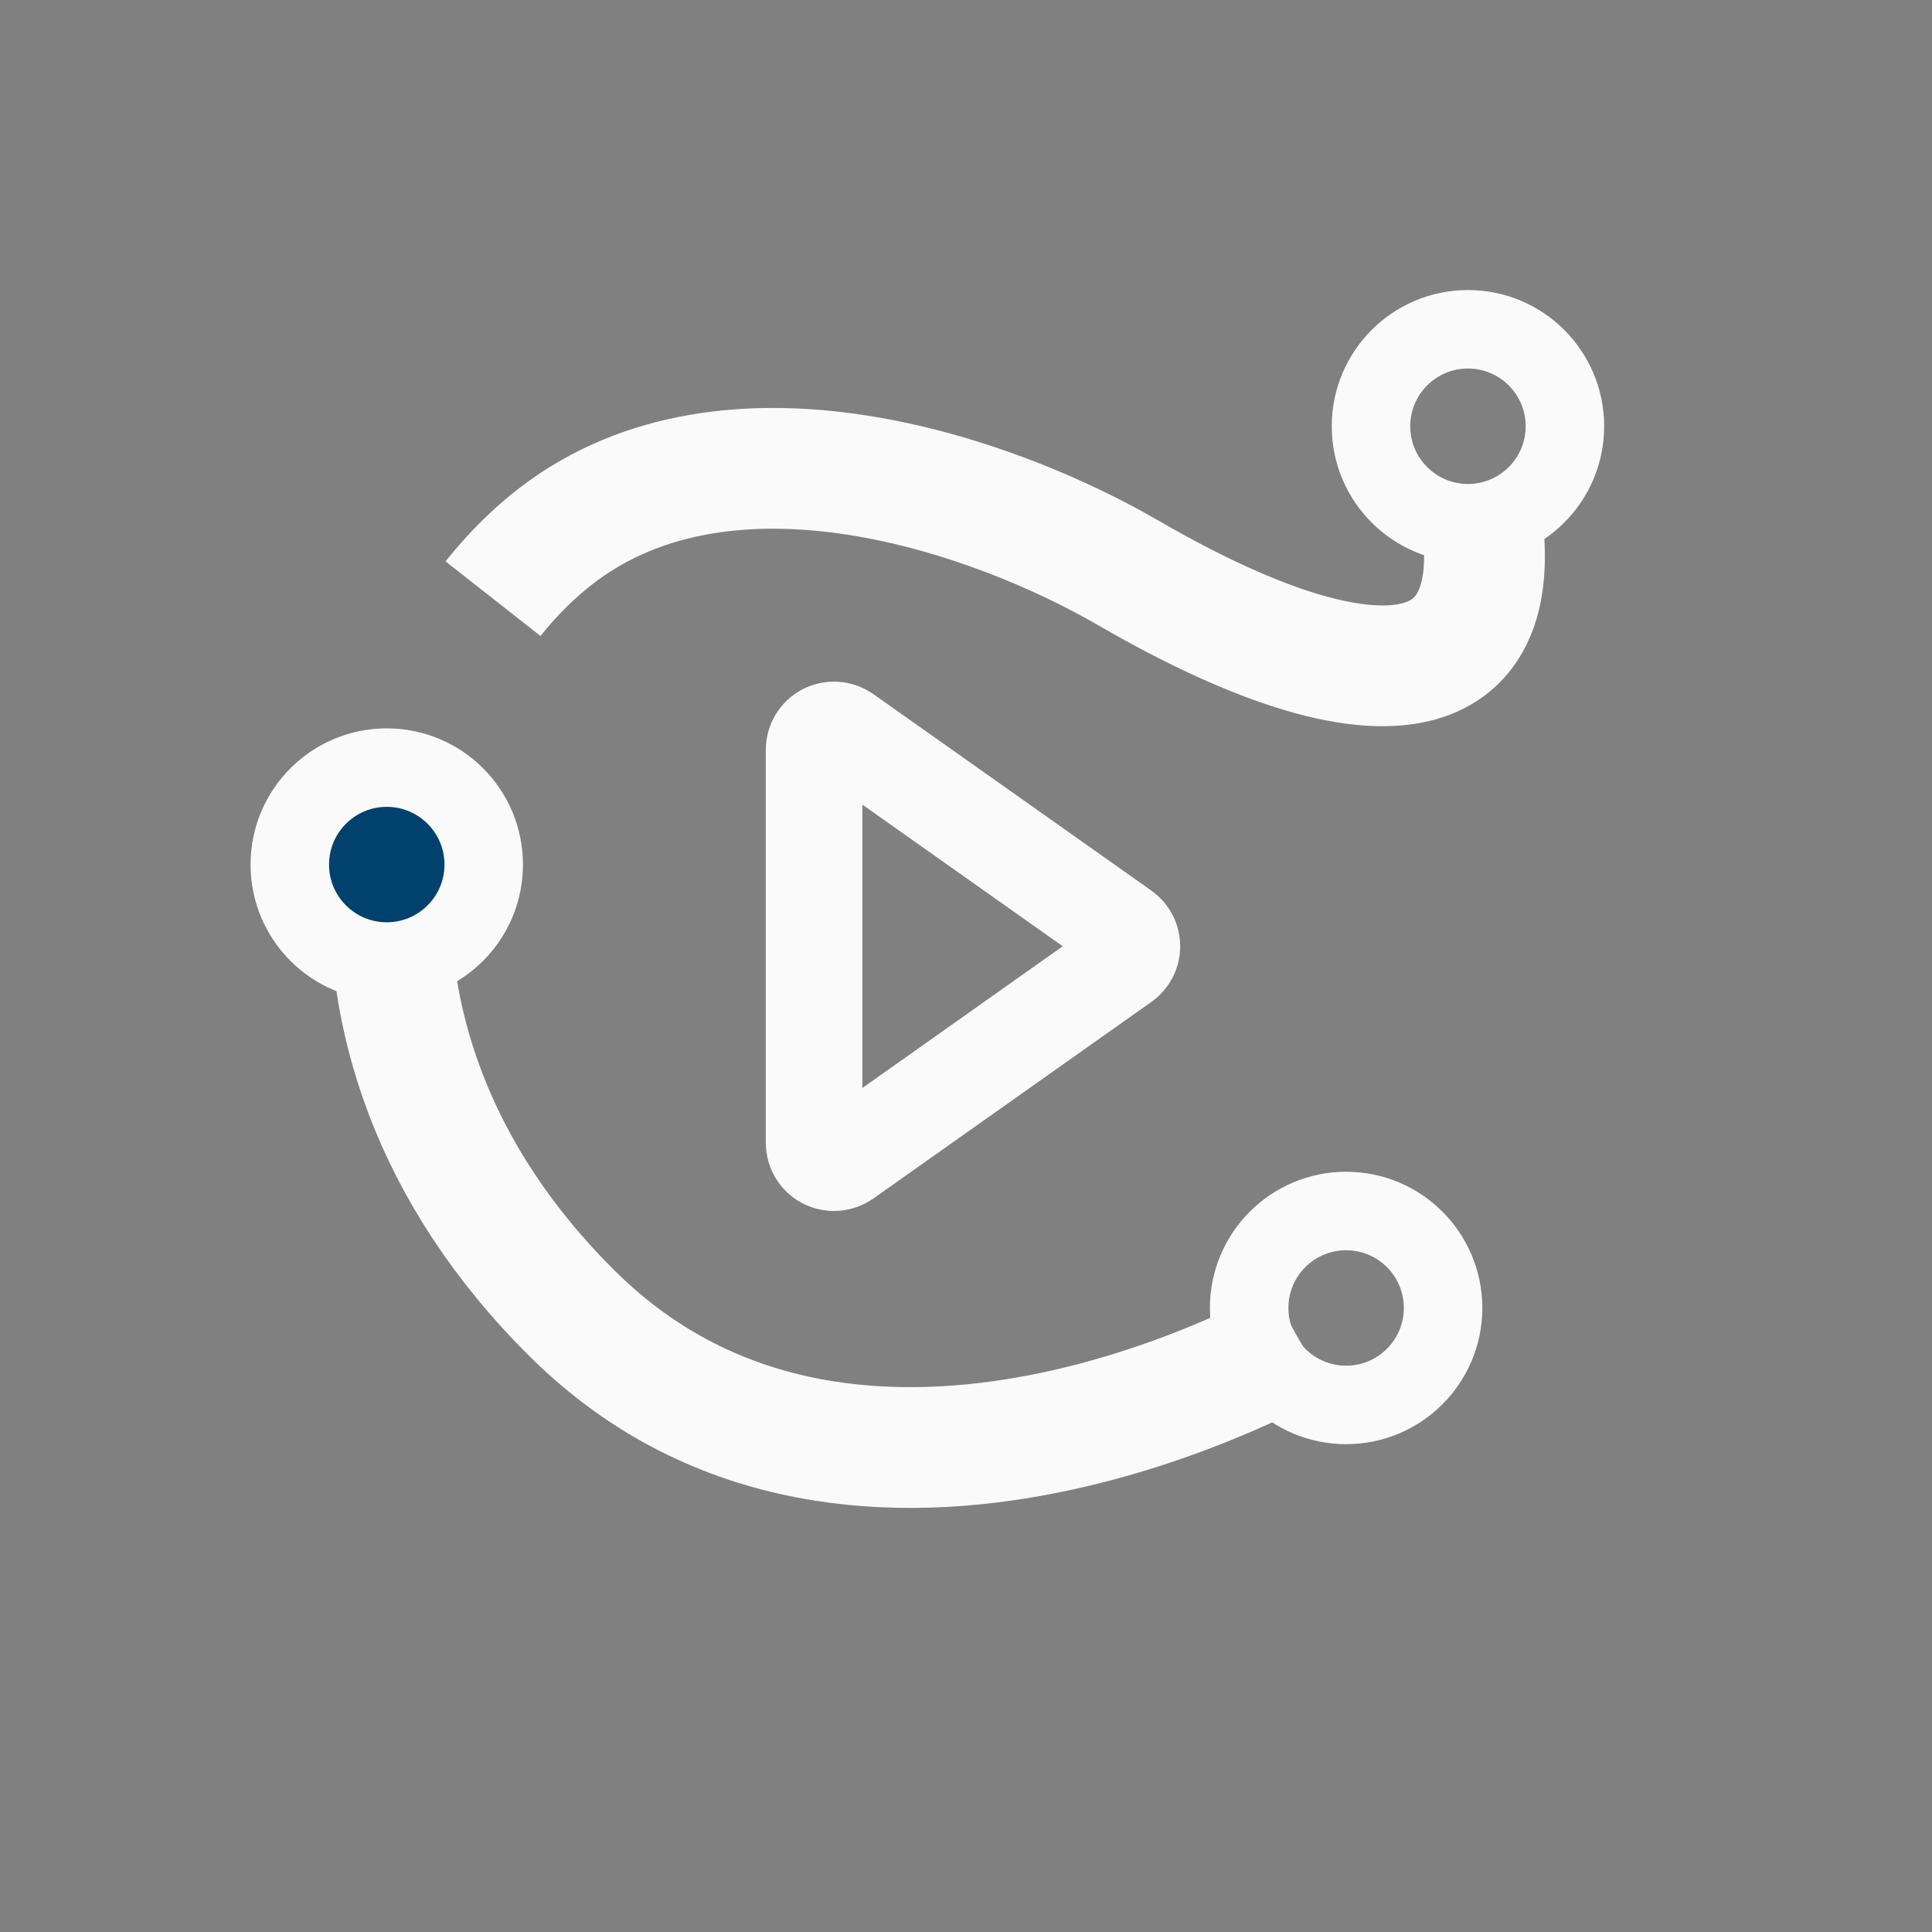
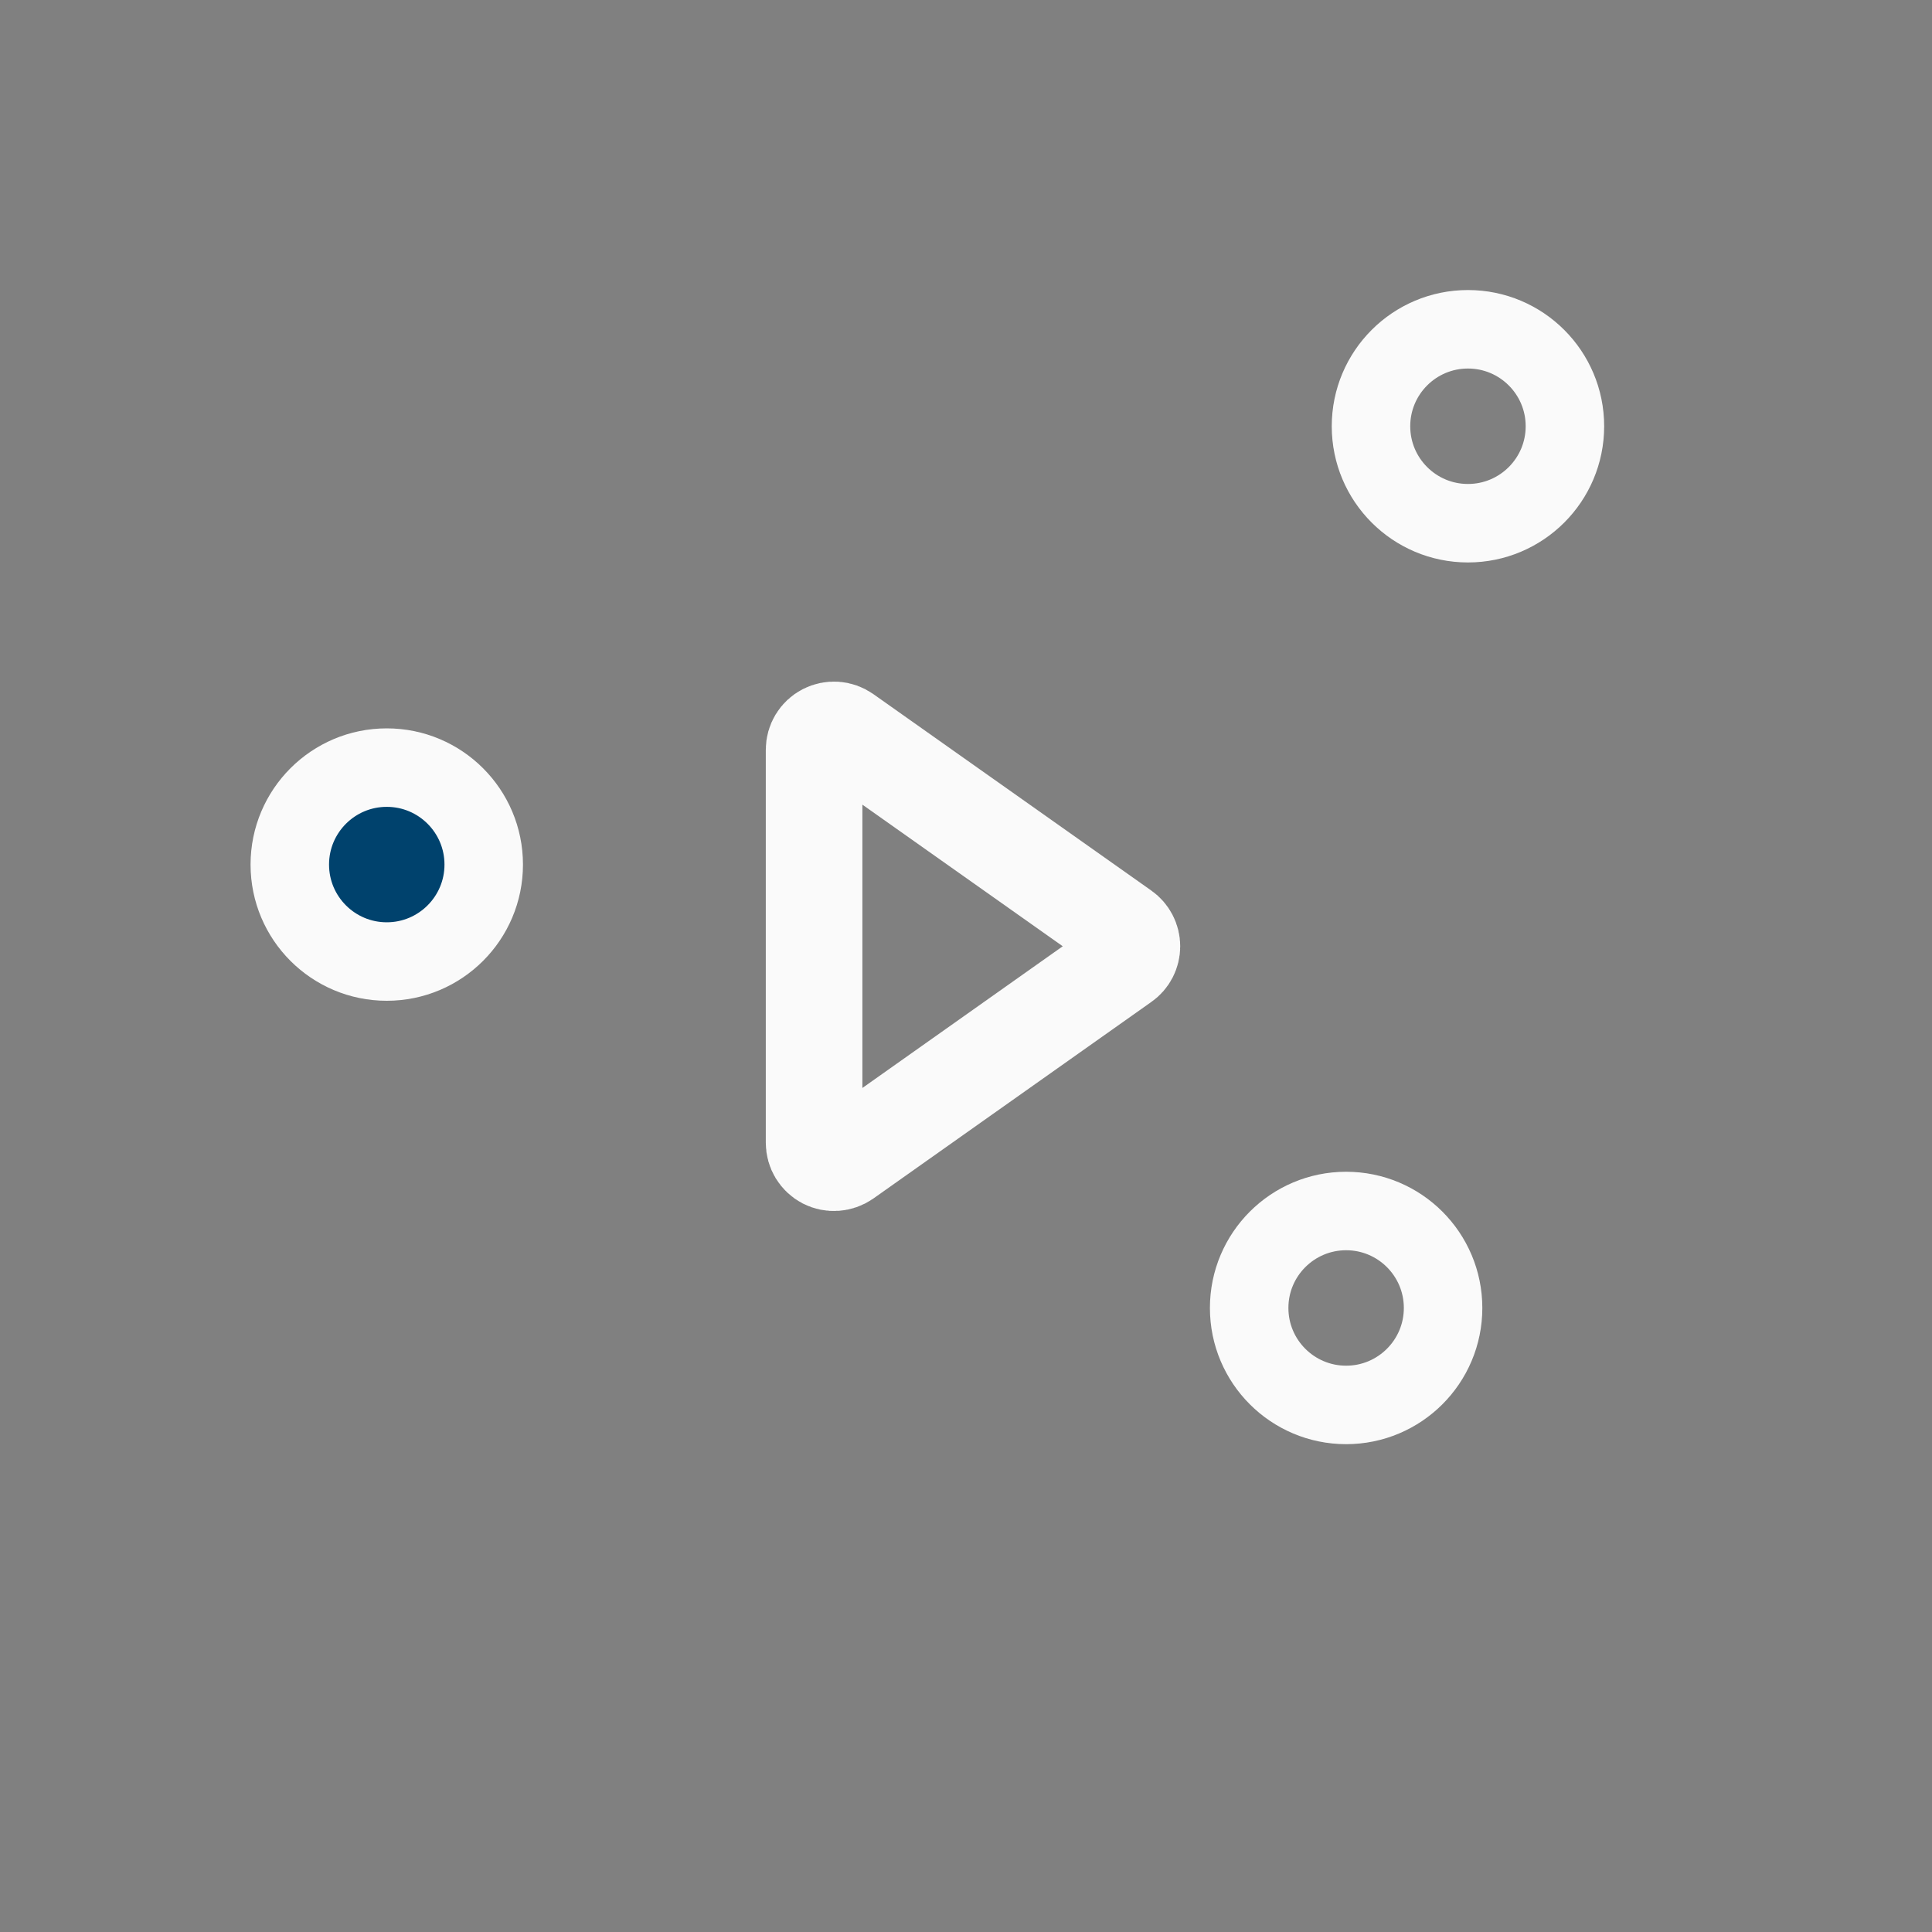
<svg xmlns="http://www.w3.org/2000/svg" width="100%" height="100%" viewBox="0 0 16 16" version="1.1" xml:space="preserve" style="fill-rule:evenodd;clip-rule:evenodd;stroke-linejoin:bevel;stroke-miterlimit:1.414;">
  <rect x="0" y="0" width="16" height="16" fill="#808080" stroke="none" />
  <rect id="interaction_sessionreplay" x="0" y="0" width="15.36" height="15.36" style="fill:none;" />
  <path d="M9.304,7.702c0.044,0.031 0.07,0.081 0.07,0.135c0,0.053 -0.026,0.104 -0.07,0.134c-0.482,0.341 -1.752,1.239 -2.302,1.628c-0.051,0.035 -0.116,0.04 -0.171,0.012c-0.055,-0.029 -0.089,-0.085 -0.089,-0.147c0,-0.731 0,-2.523 0,-3.255c0,-0.061 0.034,-0.118 0.089,-0.146c0.055,-0.028 0.12,-0.024 0.171,0.012c0.55,0.388 1.82,1.286 2.302,1.627Z" style="fill:none;stroke:#fafafa;stroke-width:0.8px;" />
-   <path d="M10.764,11.105c0,0 -3.642,2.123 -6.013,-0.215c-2.372,-2.338 -1.605,-5.332 -0.141,-6.455c1.433,-1.099 3.615,-0.34 4.735,0.31c2.199,1.273 3.367,0.979 2.812,-0.978" style="fill:none;stroke:#fafafa;stroke-width:1px;stroke-linejoin:miter;stroke-miterlimit:1.5;stroke-dasharray:10,3,0,0;" />
  <circle cx="3.203" cy="7.16" r="0.803" style="fill:#00426d;stroke:#fafafa;stroke-width:0.65px;stroke-linejoin:miter;stroke-miterlimit:1.5;" />
  <circle cx="11.148" cy="10.832" r="0.803" style="fill:none;stroke:#fafafa;stroke-width:0.65px;stroke-linejoin:miter;stroke-miterlimit:1.5;" />
  <circle cx="12.157" cy="3.53" r="0.803" style="fill:none;stroke:#fafafa;stroke-width:0.65px;stroke-linejoin:miter;stroke-miterlimit:1.5;" />
</svg>